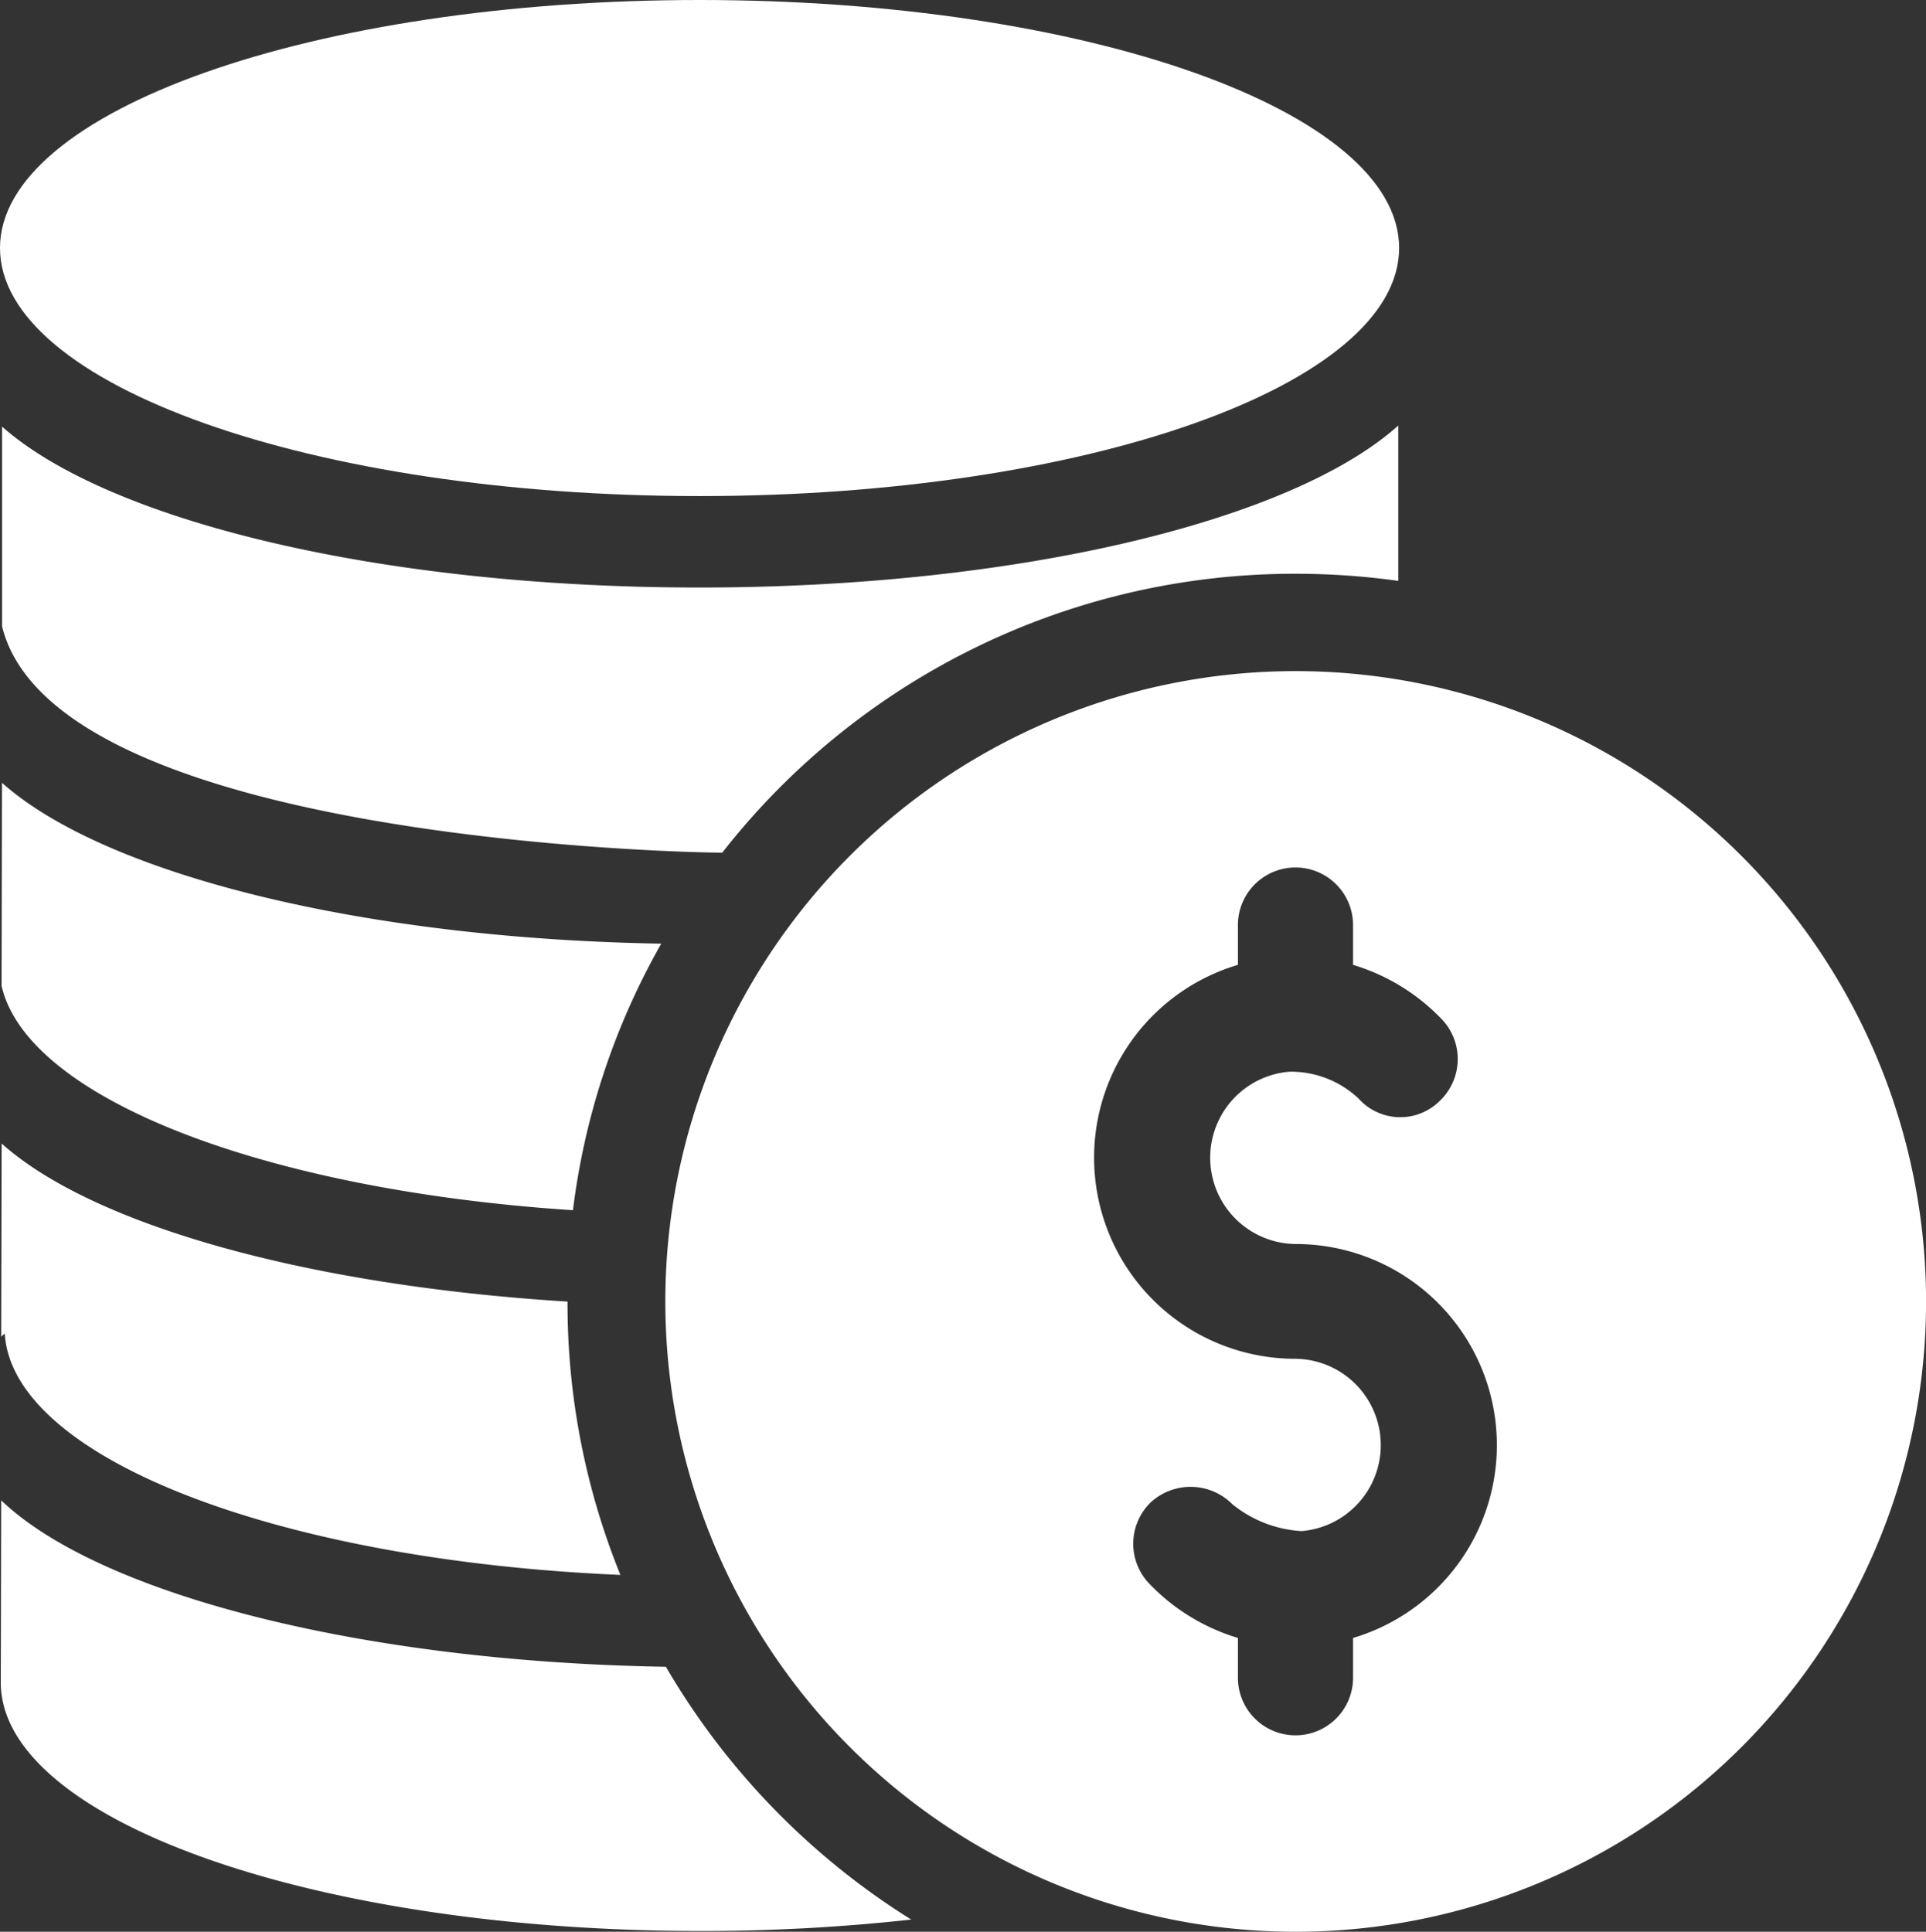
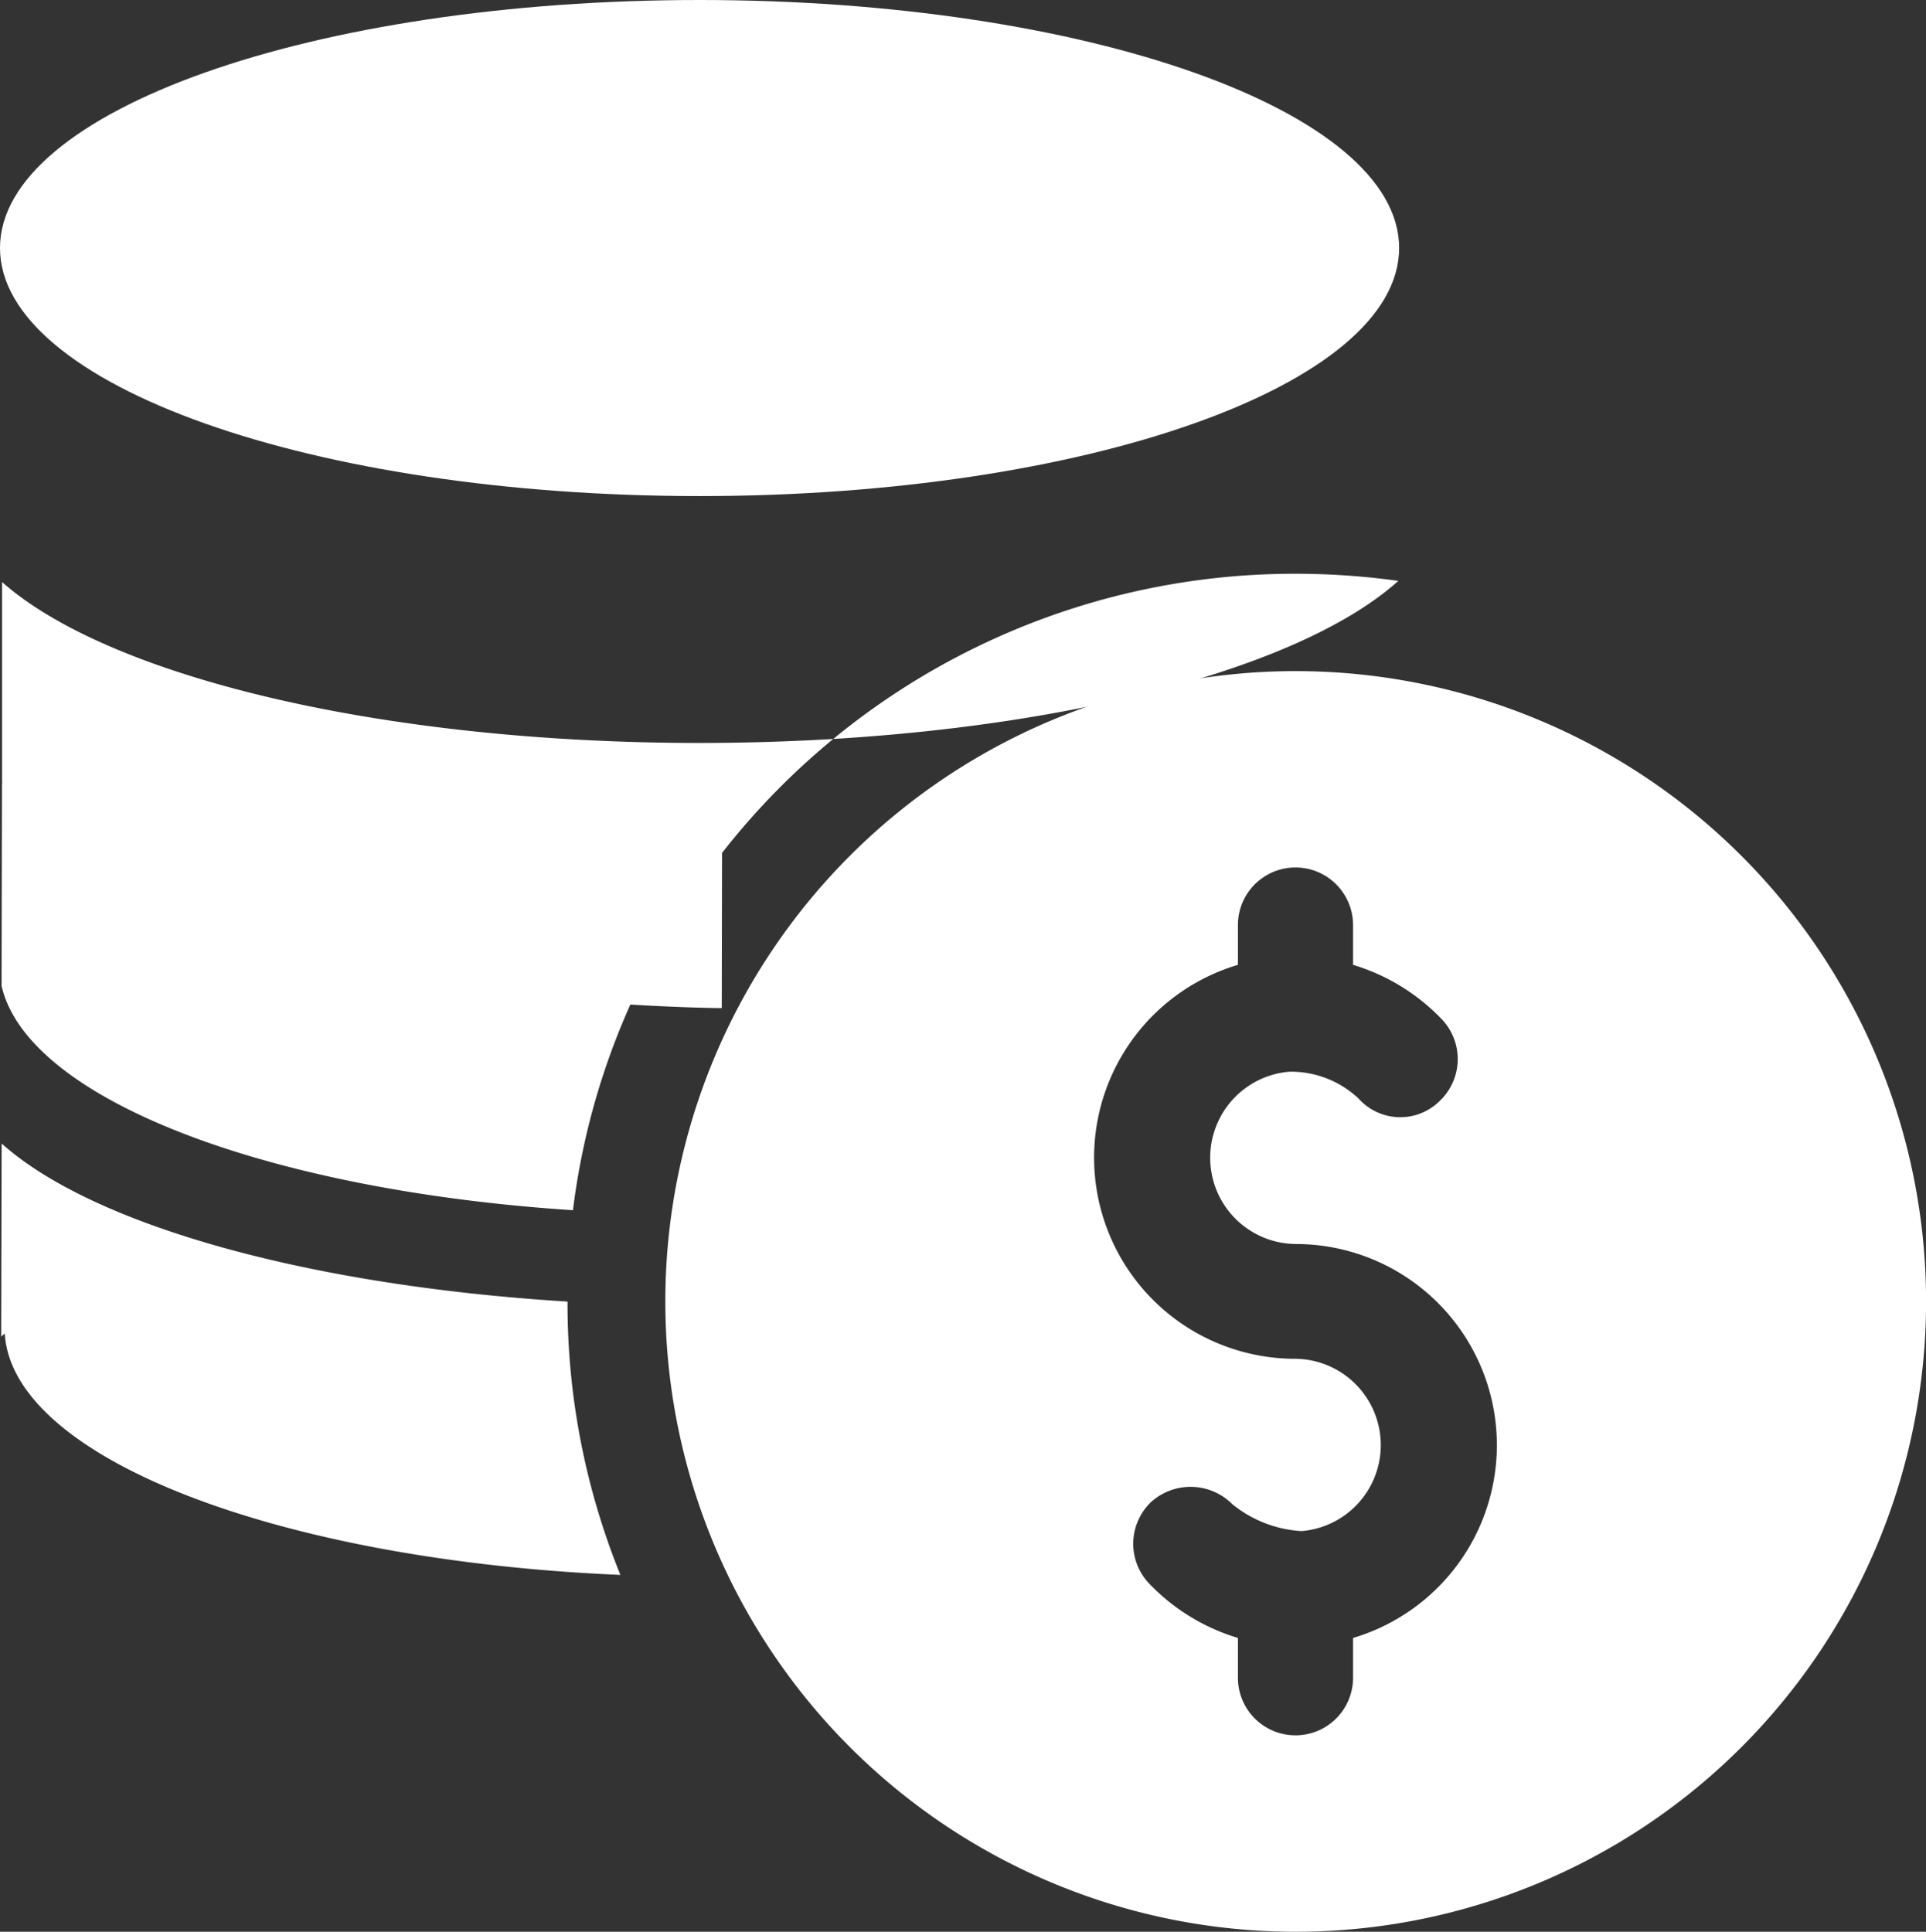
<svg xmlns="http://www.w3.org/2000/svg" id="Grupo_8181" data-name="Grupo 8181" width="27" height="27.083" viewBox="0 0 27 27.083">
  <rect x="0" y="0" width="27" height="27.083" fill="#333333" stroke="none" />
  <defs>
    <clipPath id="clip-path">
      <rect id="Rectángulo_7037" data-name="Rectángulo 7037" width="27" height="27.083" fill="#fff" />
    </clipPath>
  </defs>
  <g id="Grupo_8179" data-name="Grupo 8179" clip-path="url(#clip-path)">
-     <path id="Trazado_7870" data-name="Trazado 7870" d="M10.689,113.893a10.186,10.186,0,0,1,8.038-3.914,10.429,10.429,0,0,1,1.443.1V107.9c-1.476,1.327-5.3,2.272-9.8,2.272-4.467,0-8.281-.934-9.774-2.256v2.8c.746,3.057,9.984,3.179,10.089,3.173" transform="translate(-0.567 -101.935)" fill="#fff" />
+     <path id="Trazado_7870" data-name="Trazado 7870" d="M10.689,113.893a10.186,10.186,0,0,1,8.038-3.914,10.429,10.429,0,0,1,1.443.1c-1.476,1.327-5.3,2.272-9.8,2.272-4.467,0-8.281-.934-9.774-2.256v2.8c.746,3.057,9.984,3.179,10.089,3.173" transform="translate(-0.567 -101.935)" fill="#fff" />
    <path id="Trazado_7871" data-name="Trazado 7871" d="M.406,198.5.4,201.347c.359,1.581,3.693,2.864,8.01,3.146a10.049,10.049,0,0,1,1.238-3.737c-4.24-.072-7.817-.984-9.243-2.256" transform="translate(-0.378 -187.526)" fill="#fff" />
    <path id="Trazado_7872" data-name="Trazado 7872" d="M.306,290,.3,292.709a.358.358,0,0,1,.05-.044c.105,1.747,3.837,3.179,8.63,3.383a10.119,10.119,0,0,1-.741-3.826v-.006C4.579,291.99,1.577,291.139.306,290" transform="translate(-0.283 -273.968)" fill="#fff" />
-     <path id="Trazado_7873" data-name="Trazado 7873" d="M9.521,382.833C5.2,382.761,1.565,381.8.206,380.5L.2,383.054c0,1.924,4.384,3.483,9.8,3.483a26.626,26.626,0,0,0,2.963-.16,10.291,10.291,0,0,1-3.439-3.544" transform="translate(-0.189 -359.465)" fill="#fff" />
    <path id="Trazado_7874" data-name="Trazado 7874" d="M9.807,0c5.416,0,9.807,1.557,9.807,3.477S15.223,6.955,9.807,6.955,0,5.4,0,3.477,4.391,0,9.807,0" fill="#fff" />
    <path id="Trazado_7875" data-name="Trazado 7875" d="M177.44,170.2a8.837,8.837,0,1,0,8.84,8.834,8.84,8.84,0,0,0-8.84-8.834m.807,13.555v.558a.807.807,0,1,1-1.614,0v-.558a2.86,2.86,0,0,1-1.249-.768.809.809,0,0,1,.033-1.139.826.826,0,0,1,1.139.033,1.7,1.7,0,0,0,.967.376,1.21,1.21,0,0,0-.083-2.416,2.82,2.82,0,0,1-.807-5.523v-.558a.807.807,0,0,1,1.614,0v.558a2.86,2.86,0,0,1,1.249.768.809.809,0,0,1-.033,1.139.784.784,0,0,1-1.139-.033,1.386,1.386,0,0,0-.967-.376,1.21,1.21,0,0,0,.083,2.416,2.82,2.82,0,0,1,.807,5.523" transform="translate(-159.279 -160.791)" fill="#fff" />
  </g>
</svg>